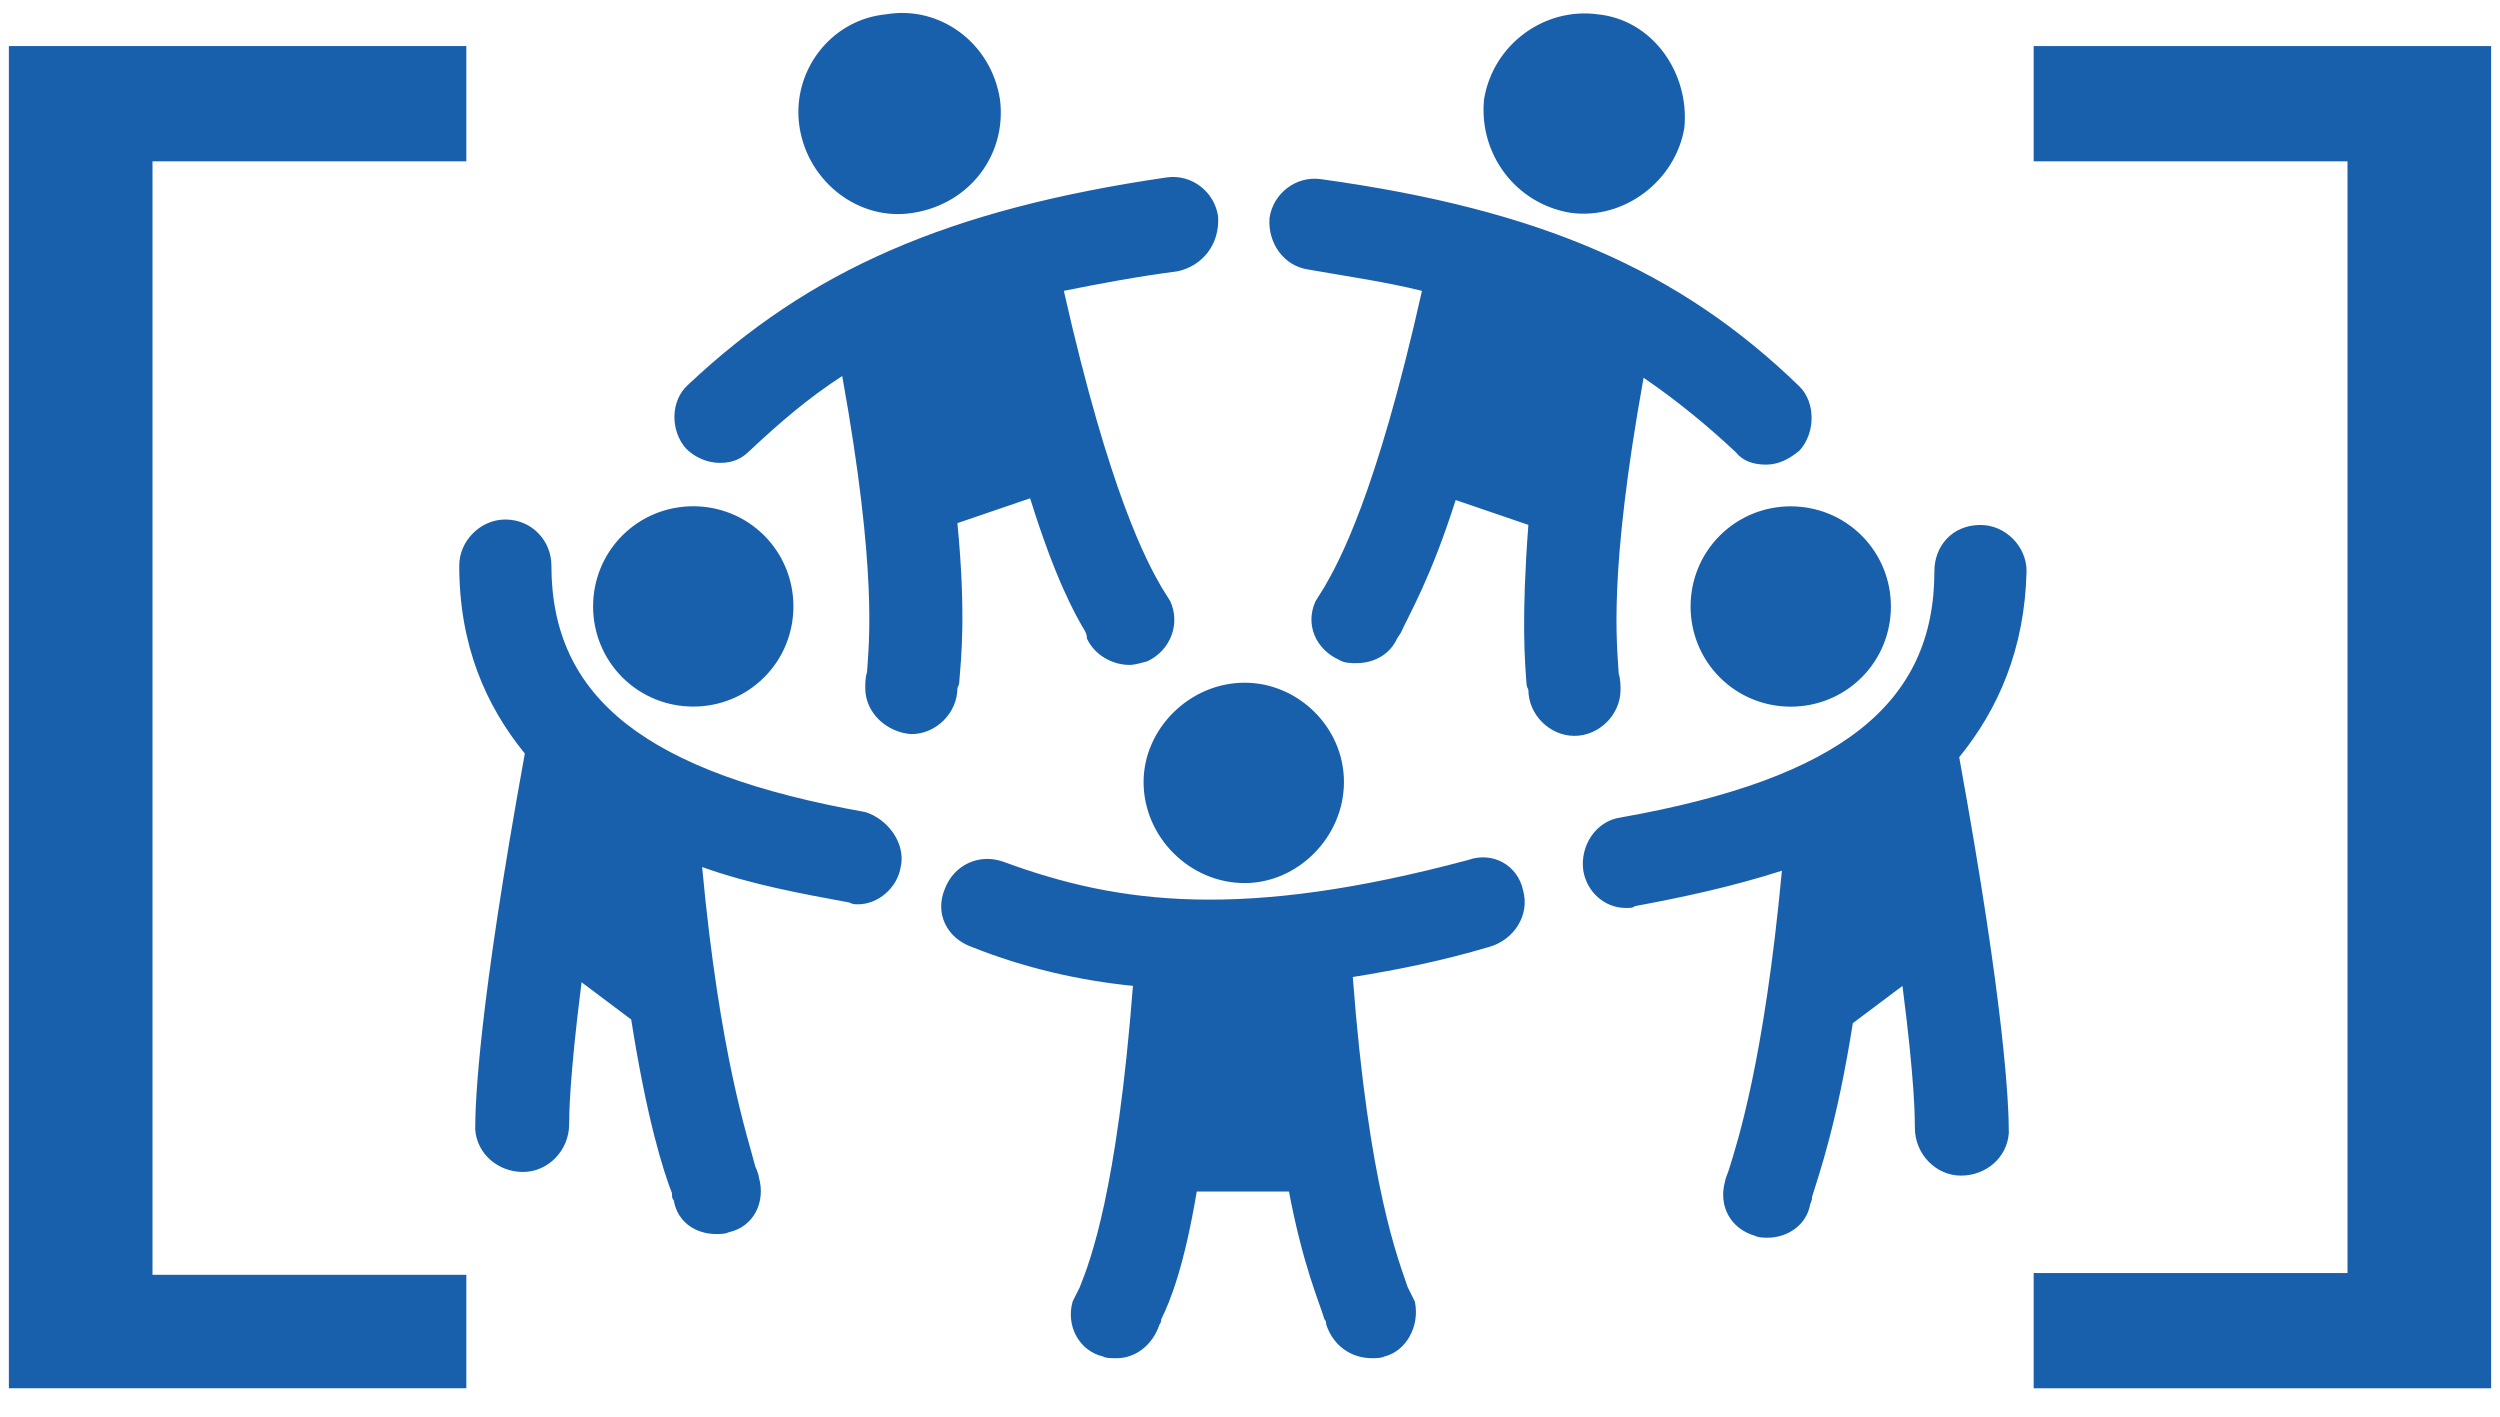
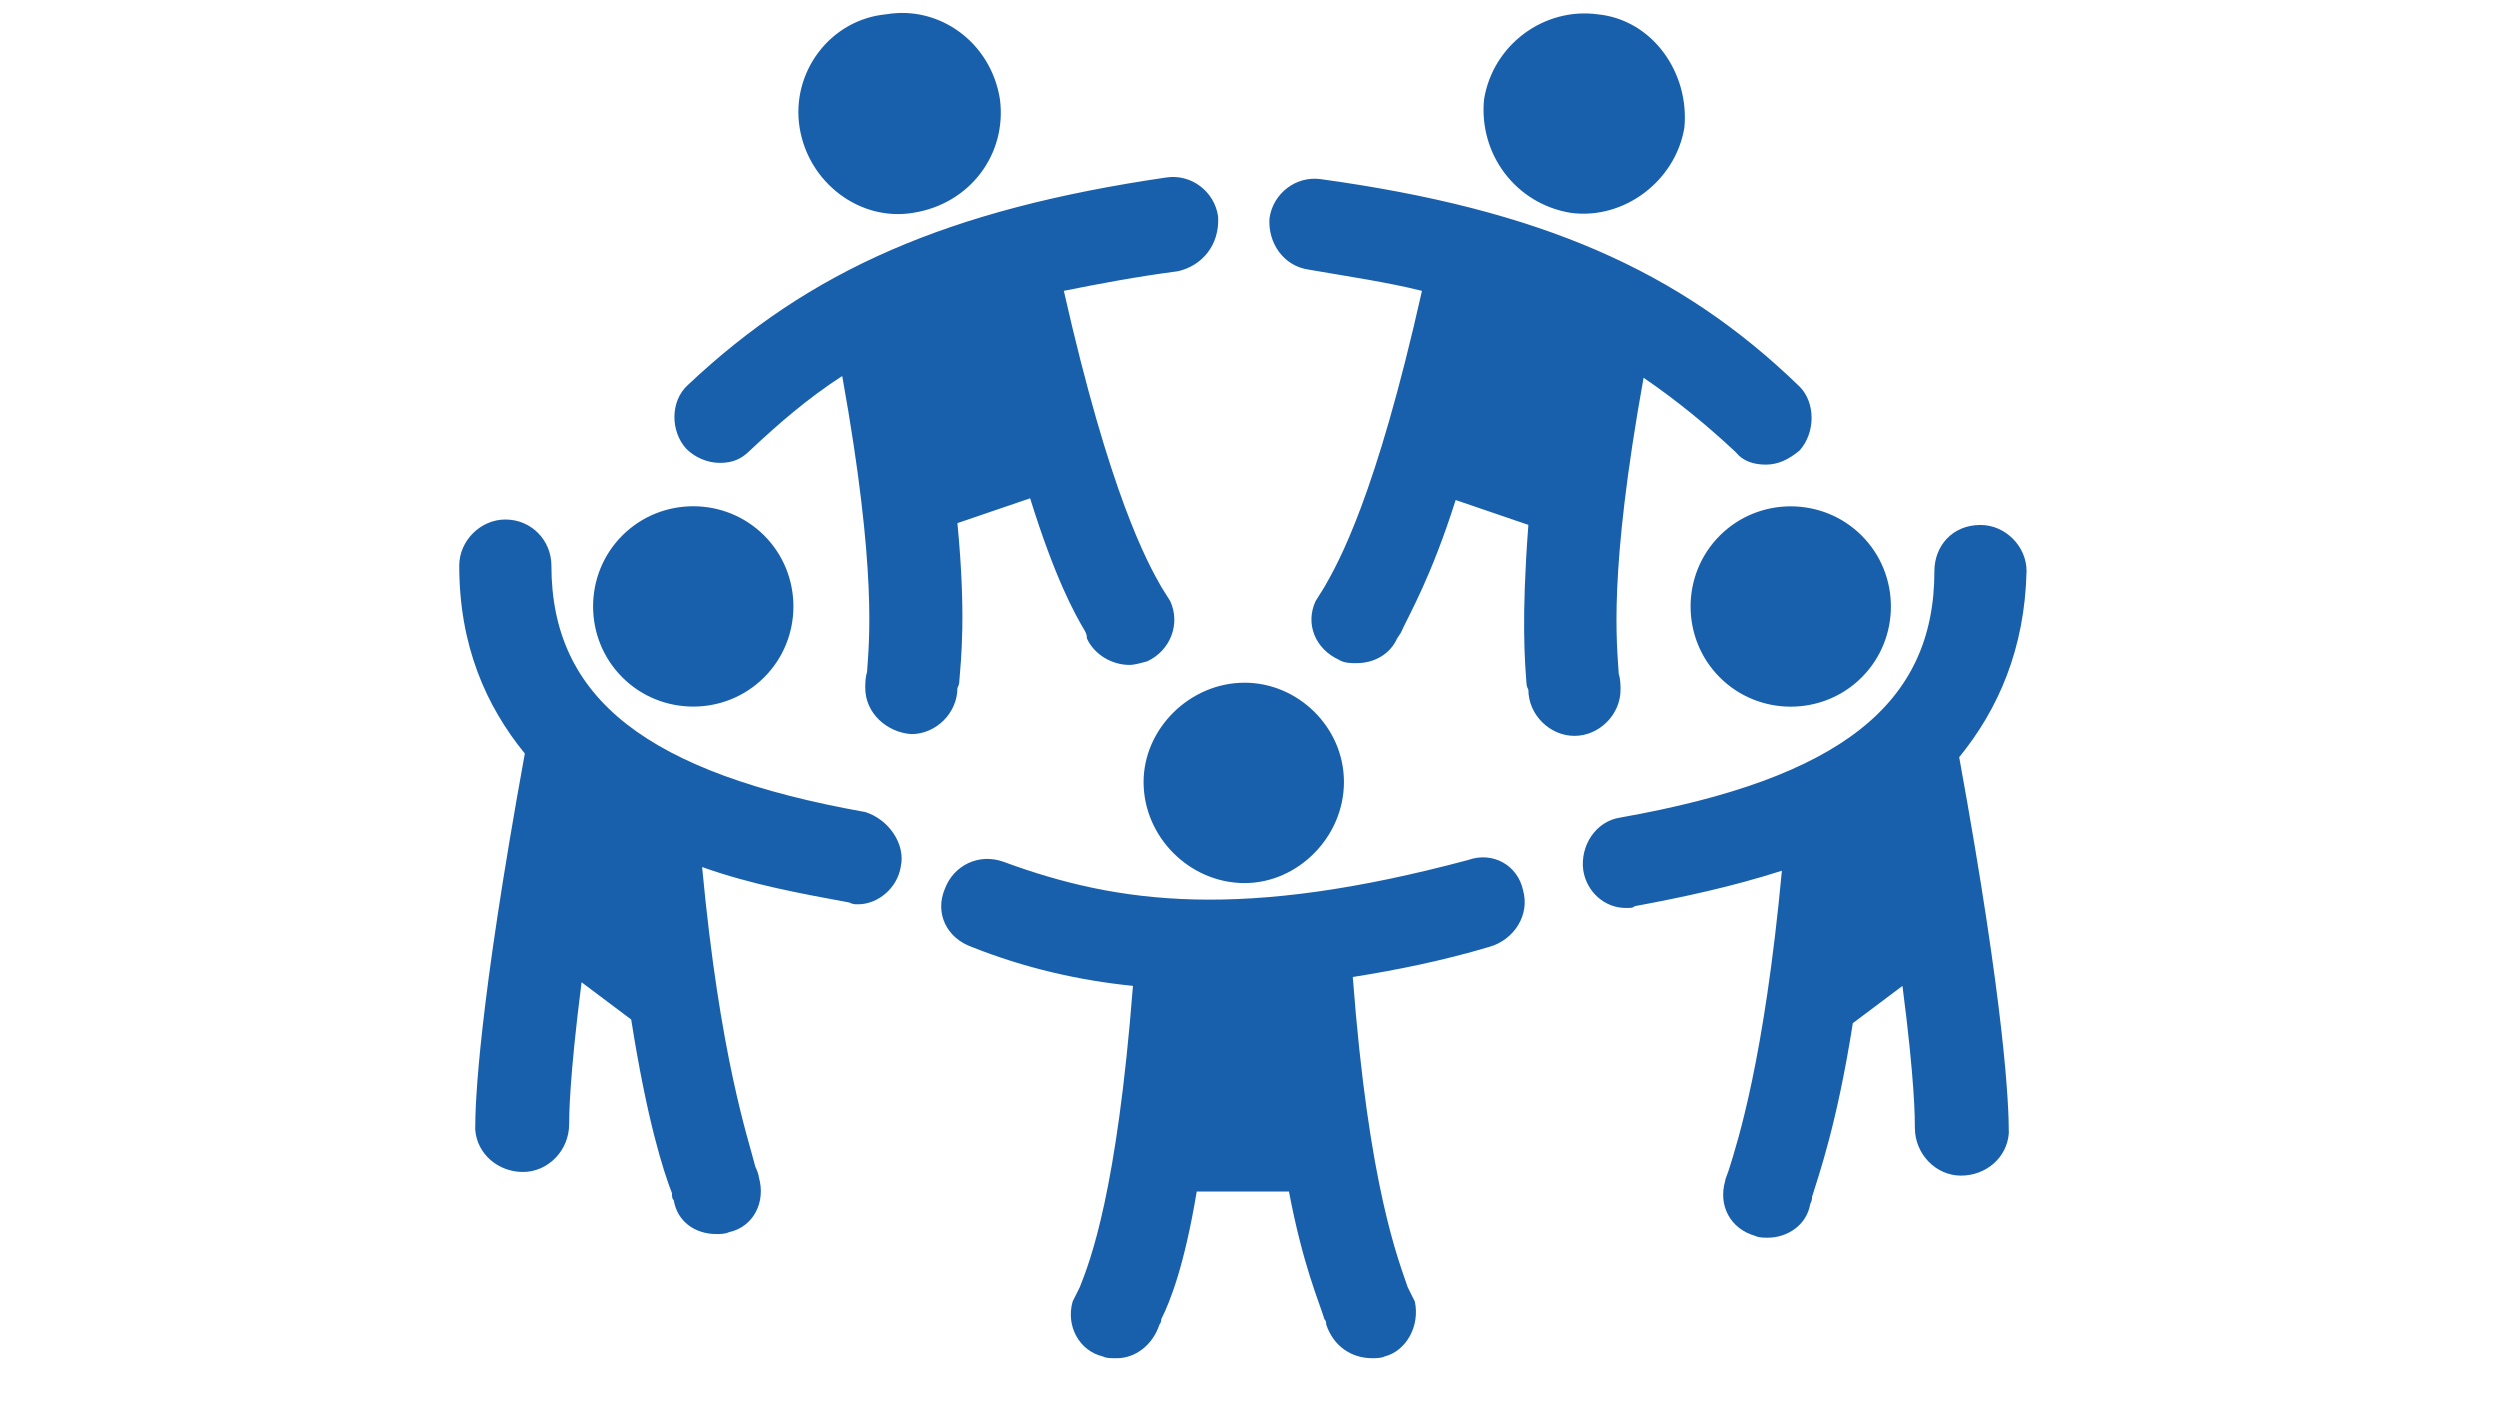
<svg xmlns="http://www.w3.org/2000/svg" height="34" viewBox="0 0 60 34" width="60">
  <g fill="#1960ac">
-     <path d="m.213 33.319v-32.213h10.979v2.766h-7.532v26.723h7.532v2.723z" />
    <path d="m21.617 20.809c-.085.511-.553.894-1.021.894-.085 0-.128 0-.213-.043-1.149-.213-2.34-.426-3.532-.851.426 4.553 1.106 6.511 1.277 7.191.043.085.085.213.085.255.17.596-.128 1.191-.723 1.319-.085.043-.213.043-.298.043-.511 0-.936-.298-1.021-.809-.043-.043-.043-.085-.043-.17-.213-.553-.596-1.745-.979-4.17l-1.191-.894c-.298 2.34-.298 3.234-.298 3.404 0 .638-.511 1.149-1.106 1.149s-1.106-.426-1.149-1.021c0-.681.085-2.936 1.191-9.021-.936-1.149-1.574-2.596-1.574-4.511 0-.596.511-1.106 1.106-1.106.638 0 1.106.511 1.106 1.106 0 3.191 2.298 4.979 7.532 5.915.553.17.979.766.851 1.319zm-3.277-7.957c-.936-.936-2.468-.936-3.404 0s-.936 2.468 0 3.404c.936.936 2.468.936 3.404 0 .936-.936.936-2.468 0-3.404zm9.915-6.34c-.979.128-1.872.298-2.723.468 1.106 4.894 2 6.511 2.34 7.106l.213.34c.255.553 0 1.191-.553 1.447-.17.043-.298.085-.426.085-.426 0-.851-.255-1.021-.638 0-.043 0-.085-.043-.17-.255-.426-.723-1.277-1.319-3.191l-1.745.596c.213 2.213.085 3.277.043 3.83 0 .043-.043.128-.043.128 0 .596-.511 1.106-1.106 1.106-.596-.043-1.106-.511-1.106-1.106 0-.085 0-.255.043-.383.043-.681.255-2.383-.596-7.106-.851.553-1.532 1.149-2.213 1.787-.213.213-.426.298-.723.298-.298 0-.596-.128-.809-.34-.383-.426-.383-1.149.043-1.532 2.936-2.766 6.255-4.213 11.489-4.979.596-.085 1.149.34 1.234.936.043.681-.383 1.191-.979 1.319zm-9.064-3.447c-.213-1.319.723-2.596 2.085-2.723 1.277-.213 2.511.681 2.723 2.043.17 1.319-.723 2.511-2.085 2.723-1.277.213-2.511-.723-2.723-2.043zm16.553 19.66c-1.149.34-2.213.553-3.277.723.383 5.064 1.106 6.809 1.319 7.447l.17.34c.128.596-.213 1.191-.723 1.319-.085.043-.213.043-.298.043-.511 0-.936-.298-1.106-.809 0-.043 0-.085-.043-.128-.128-.426-.511-1.277-.851-3.064h-2.213c-.298 1.787-.638 2.638-.851 3.064 0 .085-.043.128-.043.128-.17.511-.596.809-1.021.809-.17 0-.255 0-.34-.043-.553-.128-.894-.723-.723-1.319l.17-.34c.255-.638.894-2.298 1.277-7.234-1.277-.128-2.596-.426-3.872-.936-.596-.213-.894-.809-.638-1.404.213-.553.809-.851 1.404-.638 2.766 1.021 5.745 1.404 11.149-.043.596-.213 1.191.128 1.319.723.17.596-.213 1.191-.809 1.362zm-5.872-6.34c-1.319 0-2.426 1.106-2.426 2.383 0 1.319 1.106 2.426 2.426 2.426 1.277 0 2.383-1.106 2.383-2.426 0-1.319-1.106-2.383-2.383-2.383zm13.319-5.574c-.255.213-.511.34-.809.34-.298 0-.553-.085-.723-.298-.681-.638-1.404-1.234-2.213-1.787-.851 4.723-.638 6.383-.596 7.106.043.128.043.298.043.383 0 .596-.511 1.106-1.106 1.106-.596 0-1.106-.511-1.106-1.106 0 0-.043-.085-.043-.128-.043-.553-.128-1.574.043-3.83l-1.745-.596c-.596 1.872-1.106 2.723-1.319 3.191l-.085.128c-.17.383-.553.596-.979.596-.128 0-.298 0-.426-.085-.553-.255-.809-.851-.553-1.404l.213-.34c.34-.596 1.234-2.17 2.34-7.106-.851-.213-1.745-.34-2.723-.511-.596-.085-.979-.638-.936-1.234.085-.596.638-1.021 1.234-.936 5.234.723 8.596 2.17 11.489 4.979.383.383.383 1.106 0 1.532zm-4.851-10.468c1.319.128 2.213 1.404 2.085 2.723-.213 1.277-1.447 2.213-2.723 2.043-1.319-.213-2.213-1.404-2.085-2.723.213-1.319 1.447-2.213 2.723-2.043zm8.681 17.83c1.106 6.085 1.191 8.34 1.191 9.021-.043.596-.553 1.021-1.149 1.021s-1.106-.511-1.106-1.149c0-.213 0-1.106-.298-3.404l-1.191.894c-.383 2.426-.809 3.617-.979 4.17 0 .043 0 .085-.043.17-.085.511-.553.809-1.021.809-.085 0-.213 0-.298-.043-.596-.17-.894-.723-.723-1.319 0-.043.043-.128.085-.255.213-.681.851-2.638 1.277-7.191-1.191.383-2.383.638-3.532.851-.043.043-.085.043-.213.043-.511 0-.936-.383-1.021-.894-.085-.596.298-1.191.894-1.277 5.277-.936 7.532-2.723 7.532-5.915 0-.596.426-1.106 1.106-1.106.596 0 1.106.511 1.106 1.106-.043 1.872-.681 3.319-1.617 4.468zm-5.745-5.319c.936-.936 2.468-.936 3.404 0s.936 2.468 0 3.404c-.936.936-2.468.936-3.404 0-.936-.936-.936-2.468 0-3.404z" />
-     <path d="m59.787 1.106v32.213h-10.979v-2.766h7.532v-26.681h-7.532v-2.766z" />
  </g>
</svg>